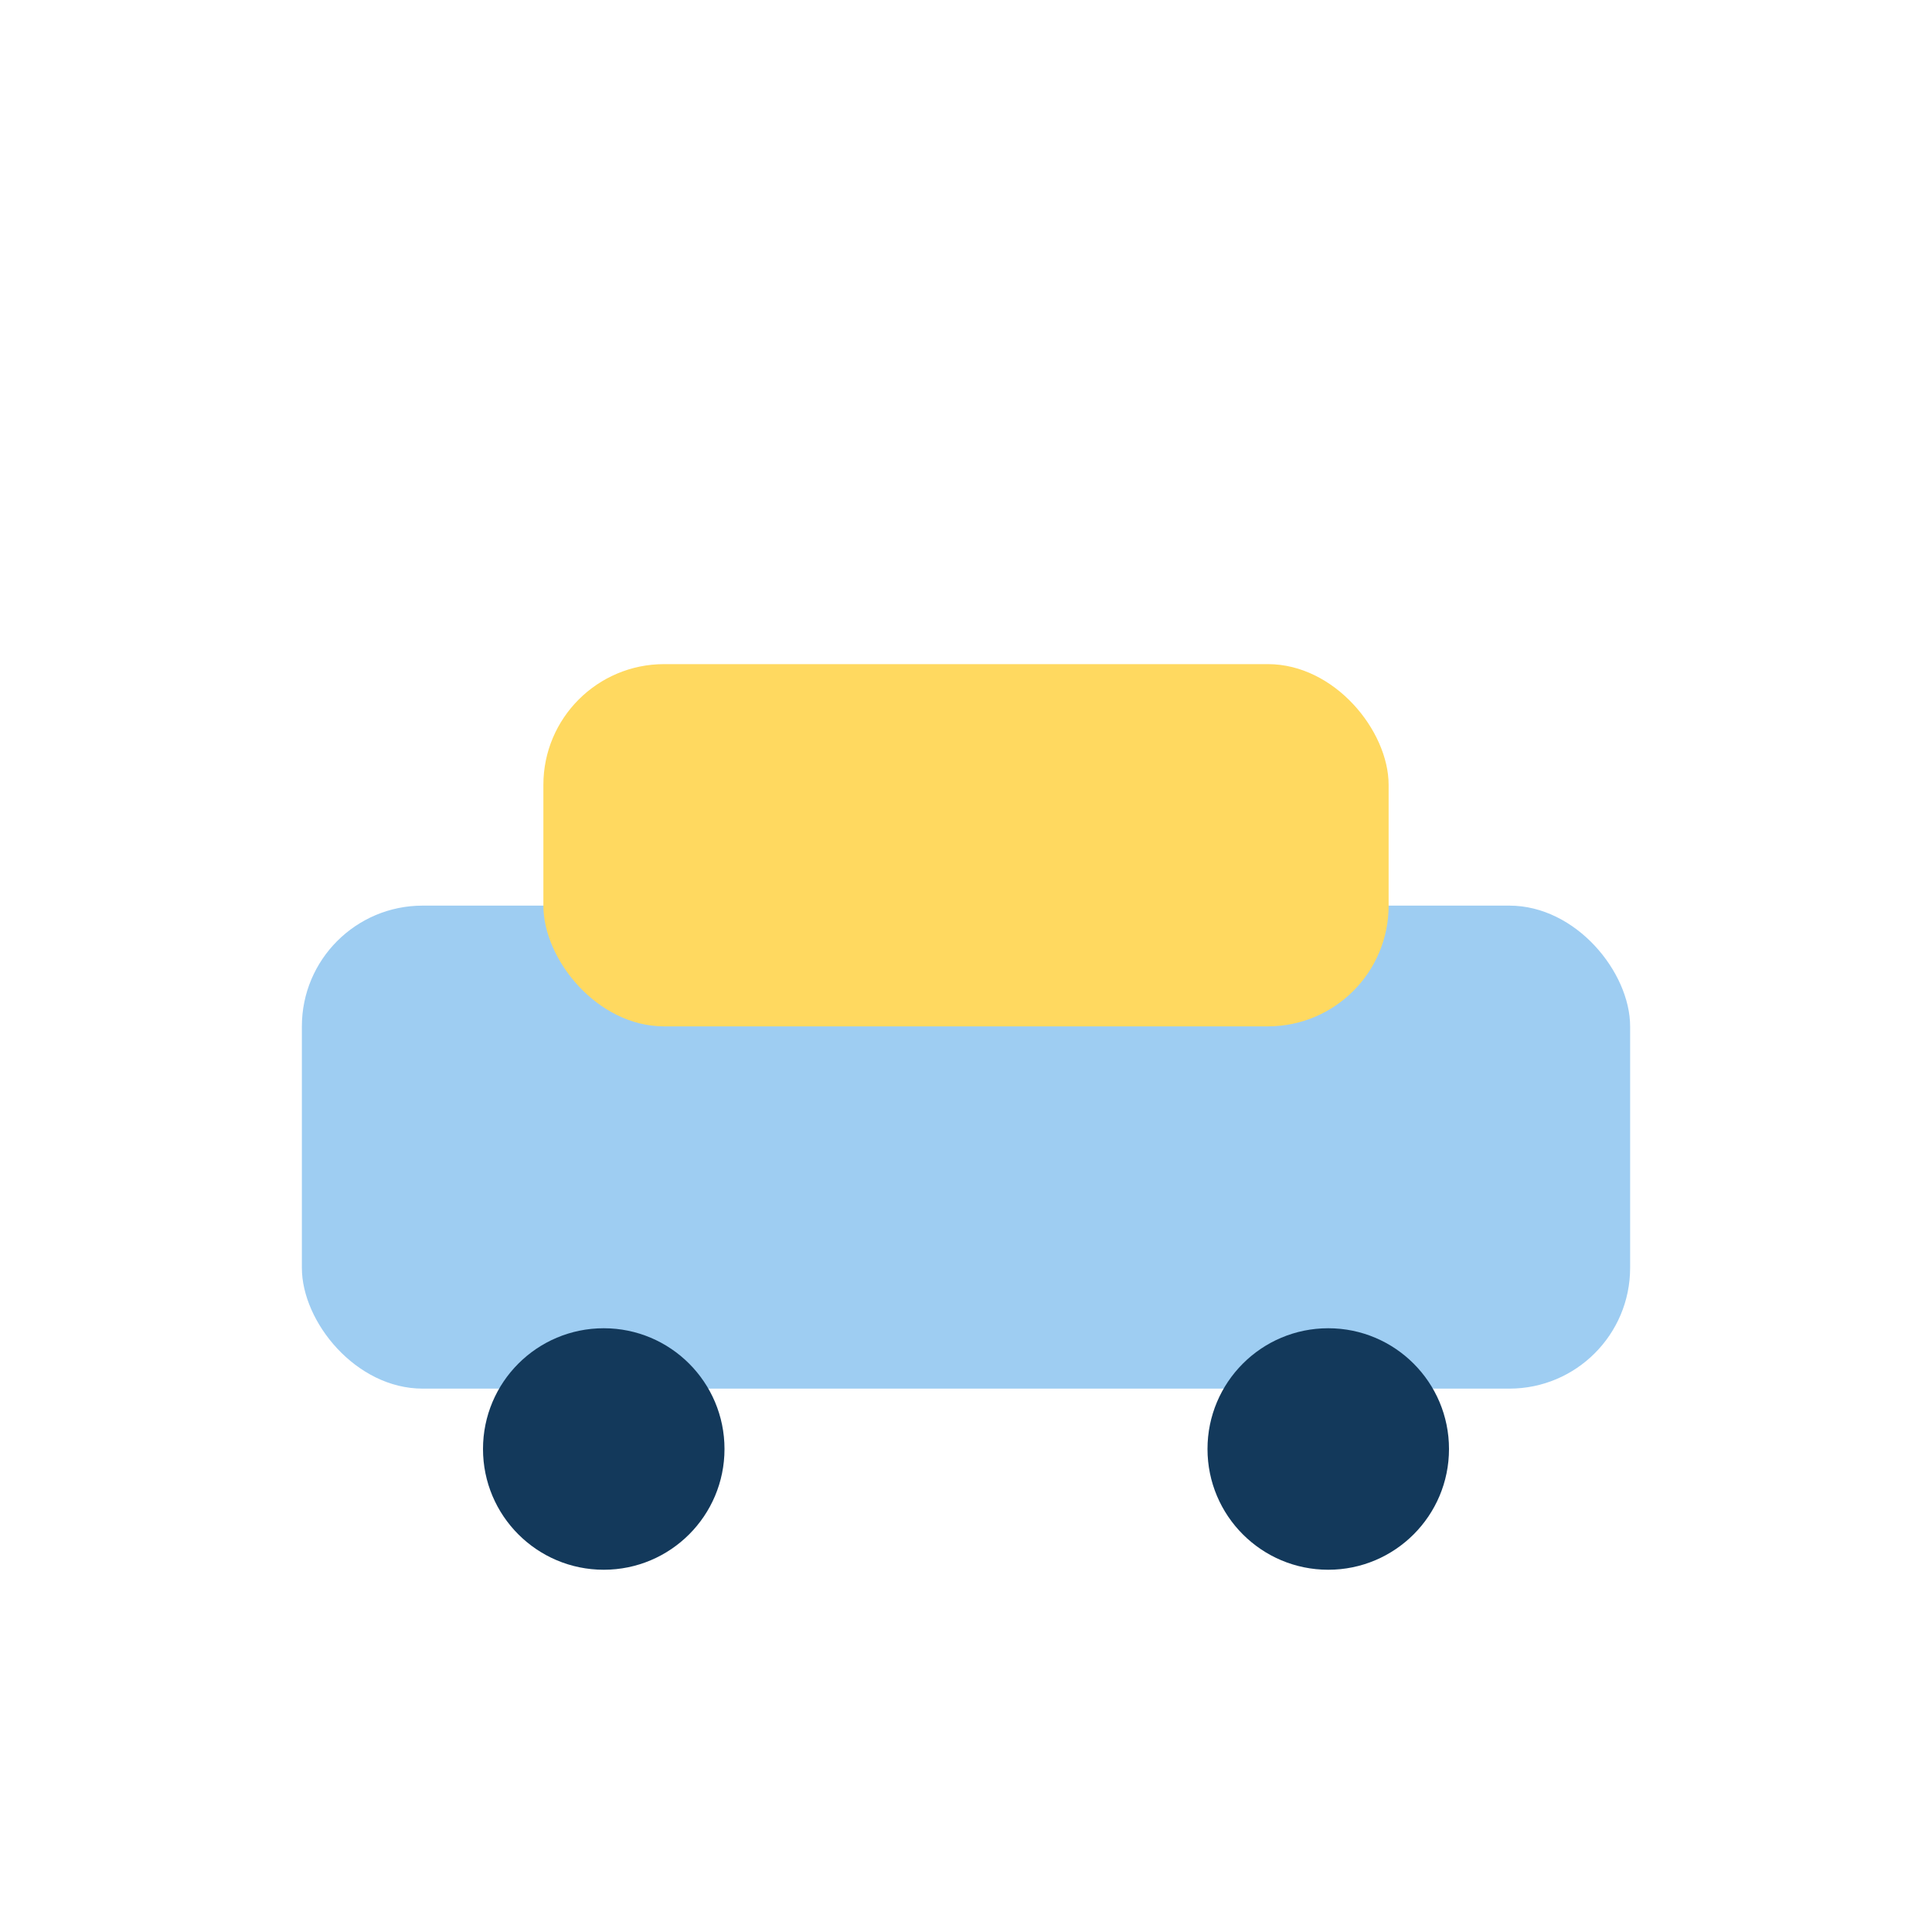
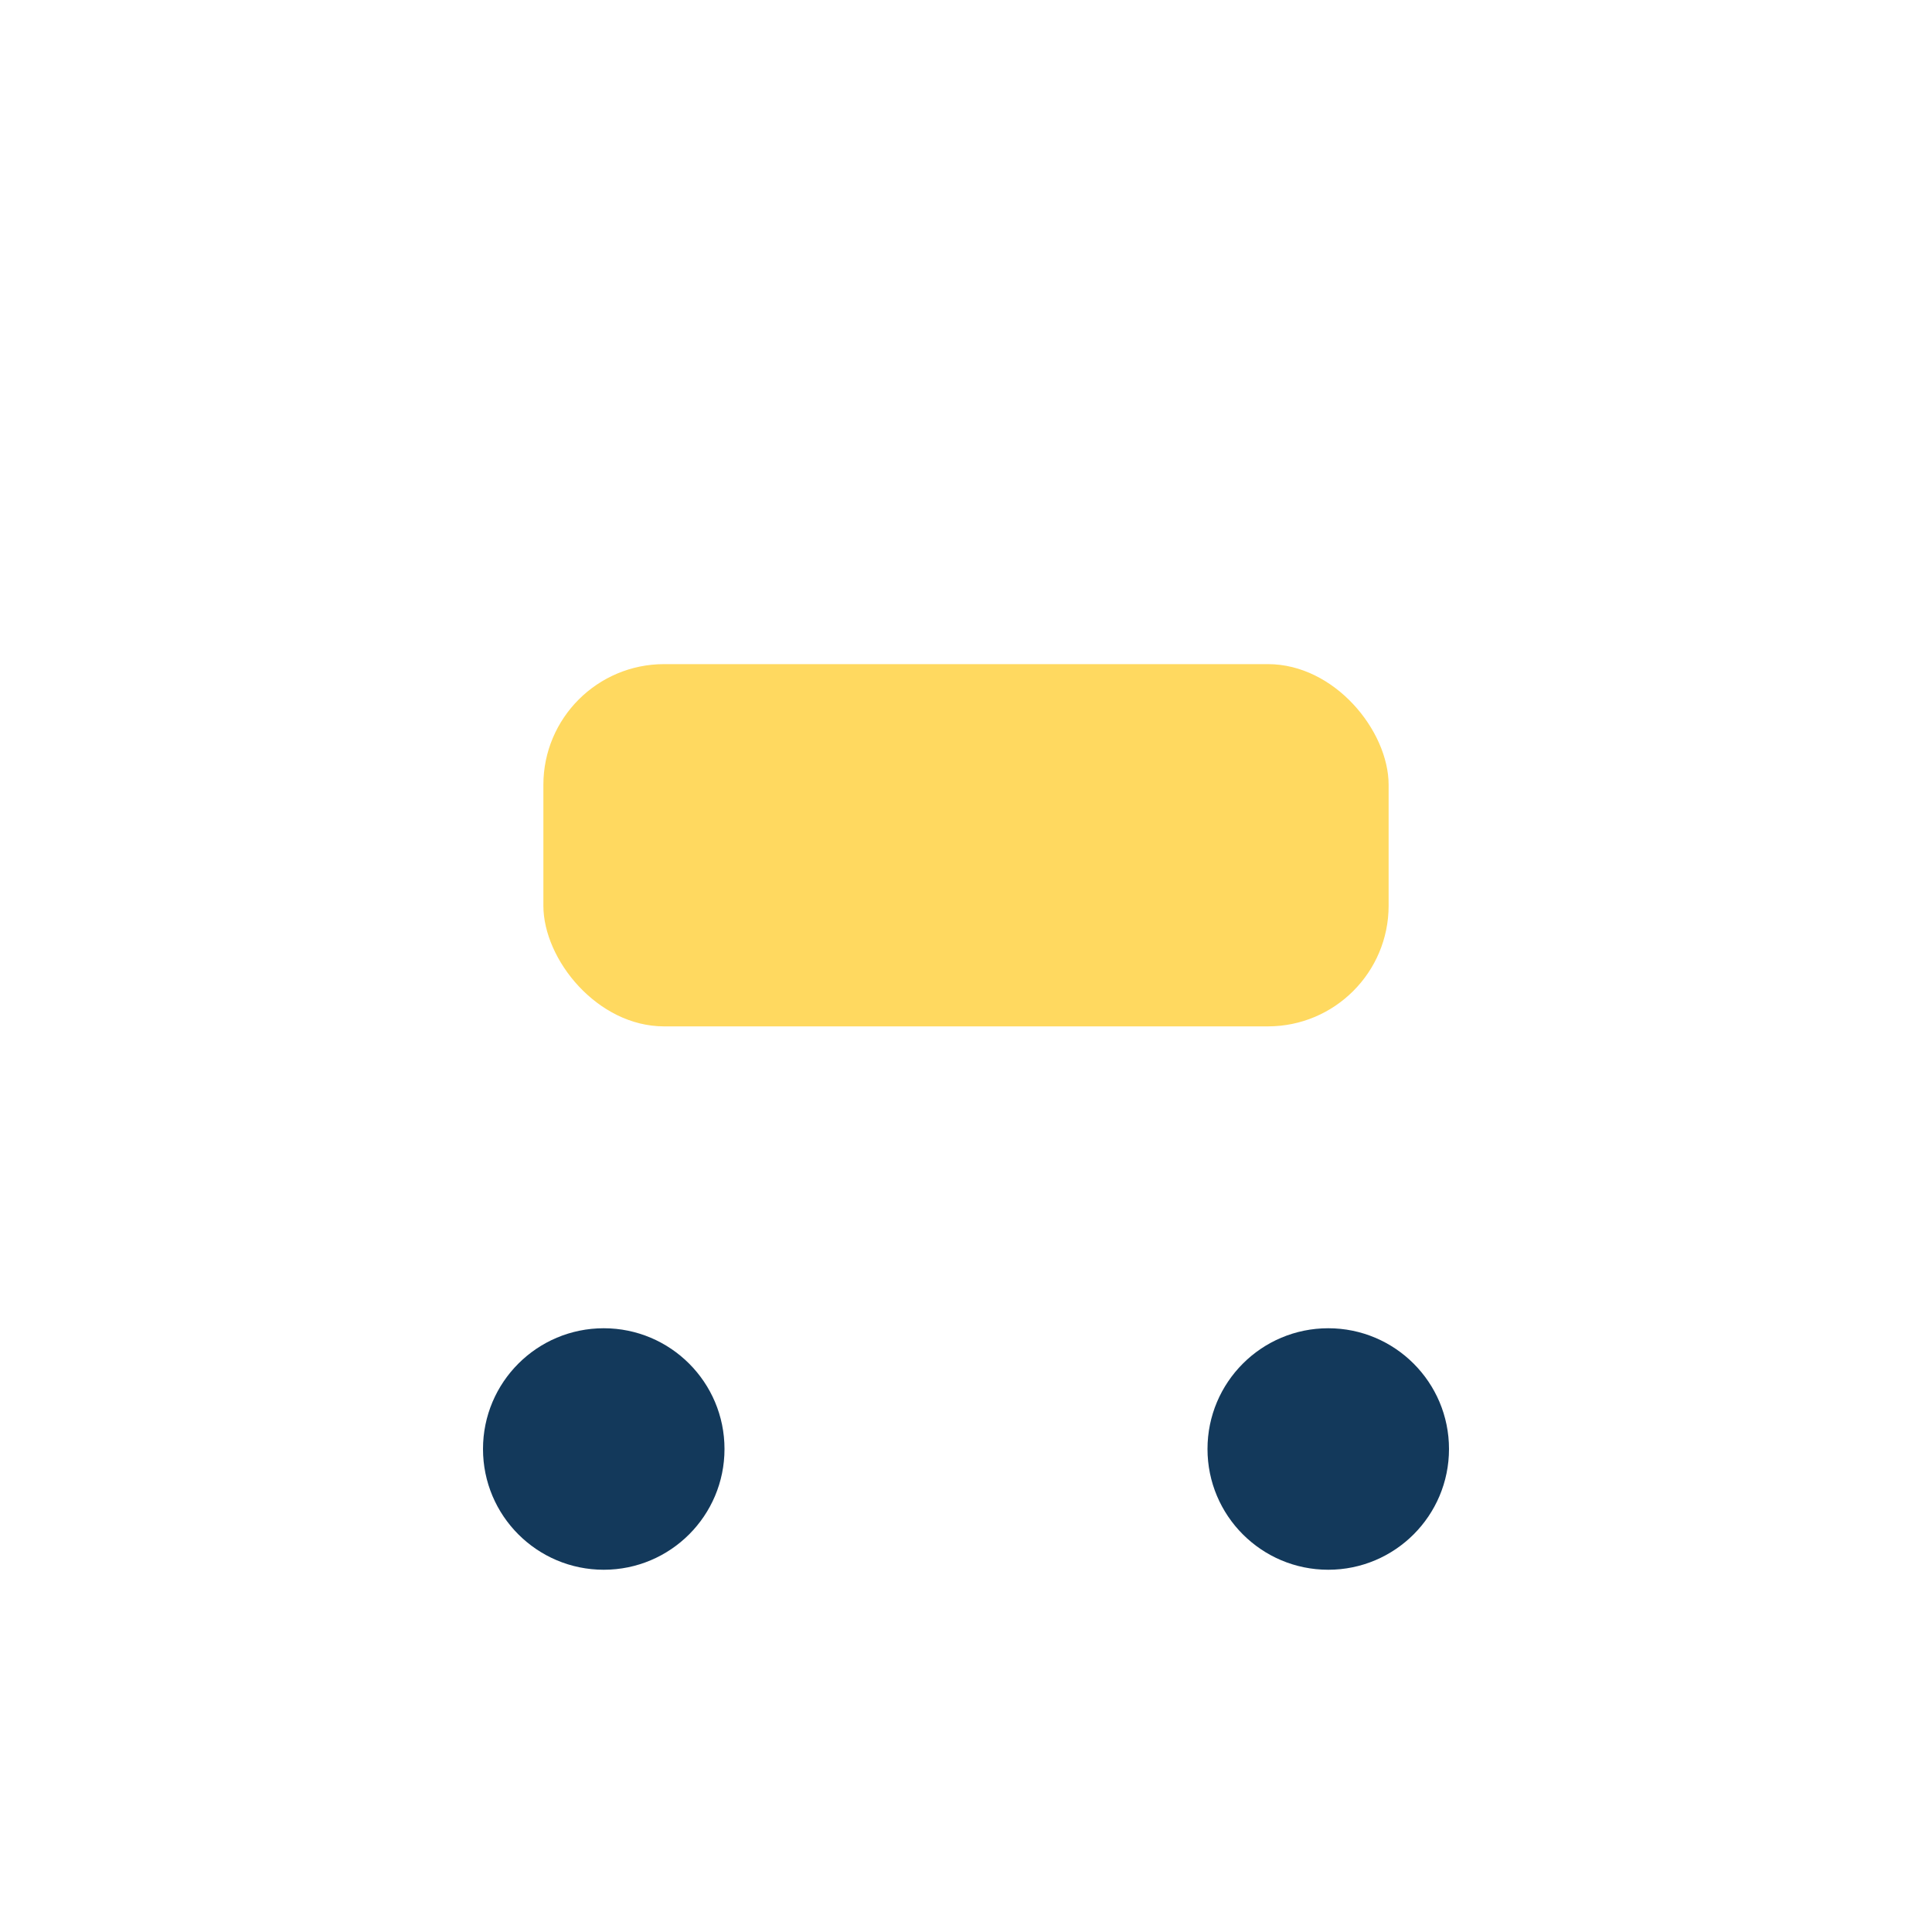
<svg xmlns="http://www.w3.org/2000/svg" width="32" height="32" viewBox="0 0 32 32">
-   <rect x="5" y="15" width="22" height="8" rx="2" fill="#9ECDF2" />
  <rect x="9" y="11" width="14" height="6" rx="2" fill="#FFD960" />
  <circle cx="10" cy="24" r="2" fill="#13395B" />
  <circle cx="22" cy="24" r="2" fill="#13395B" />
</svg>